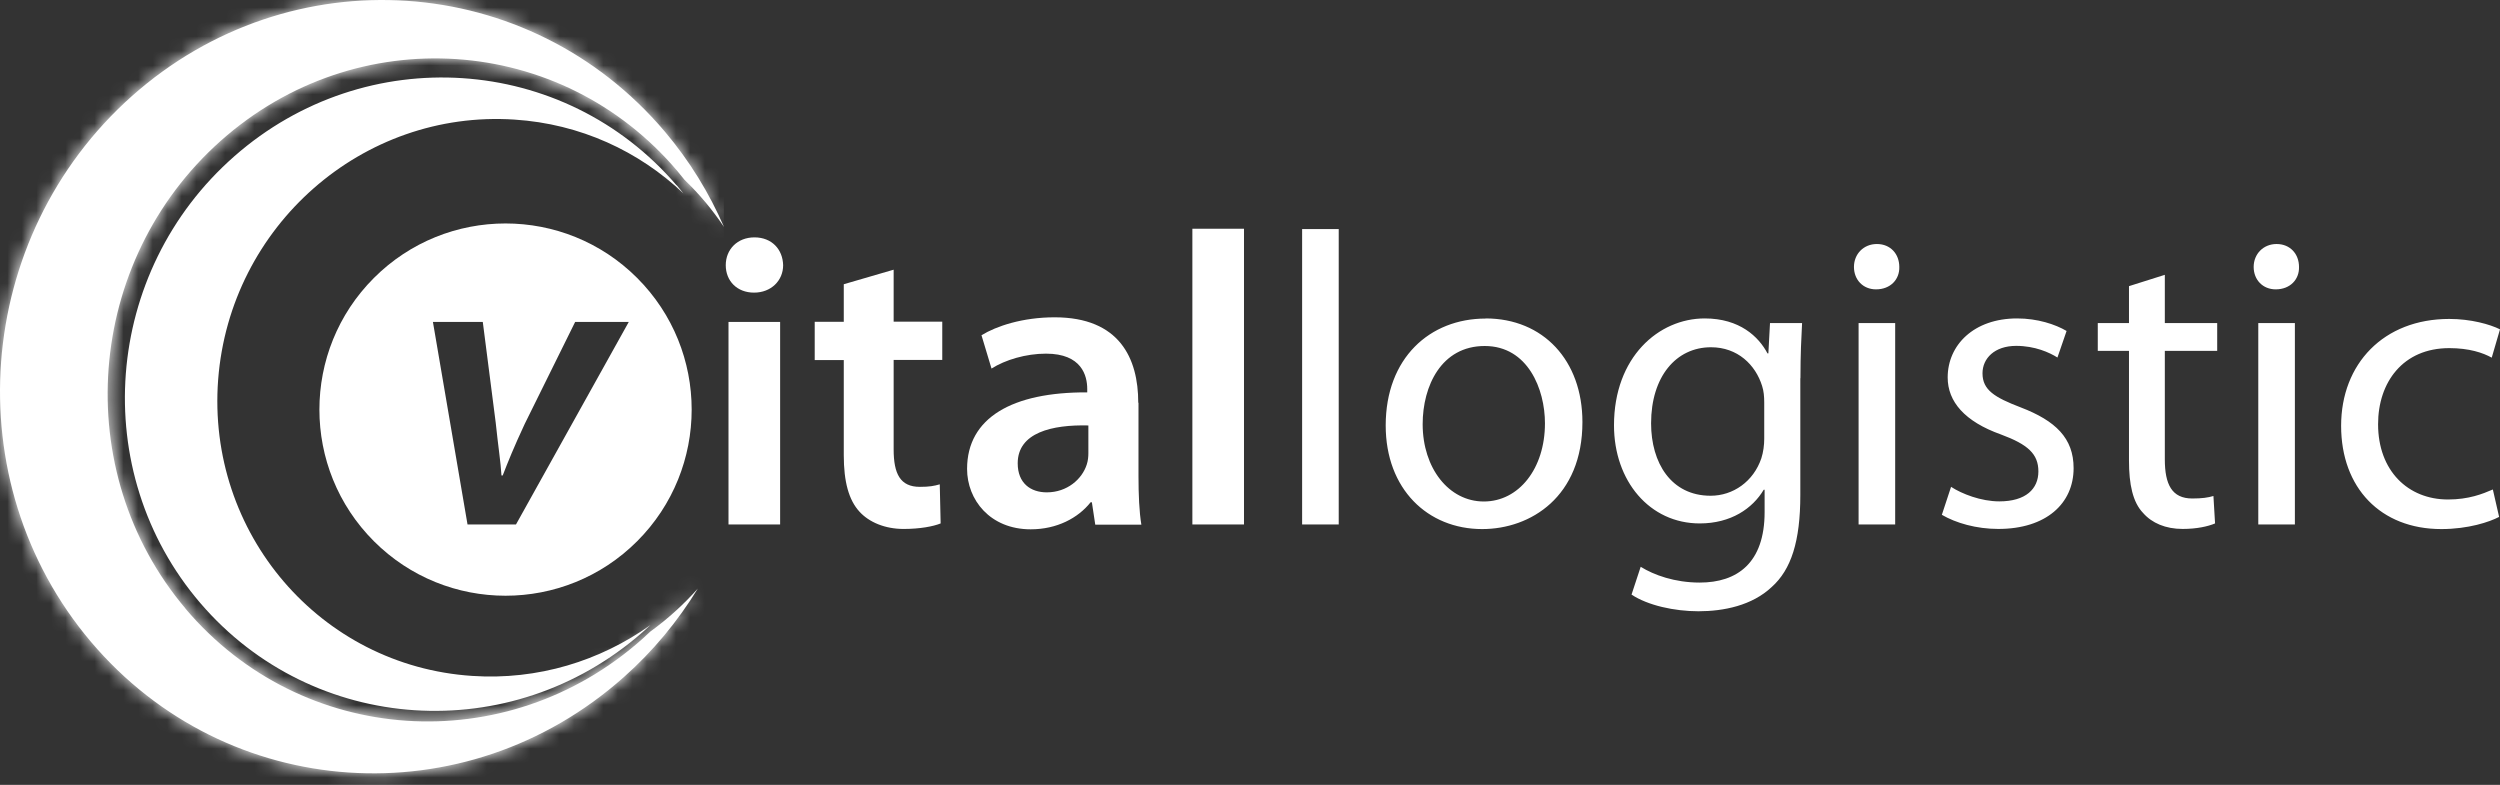
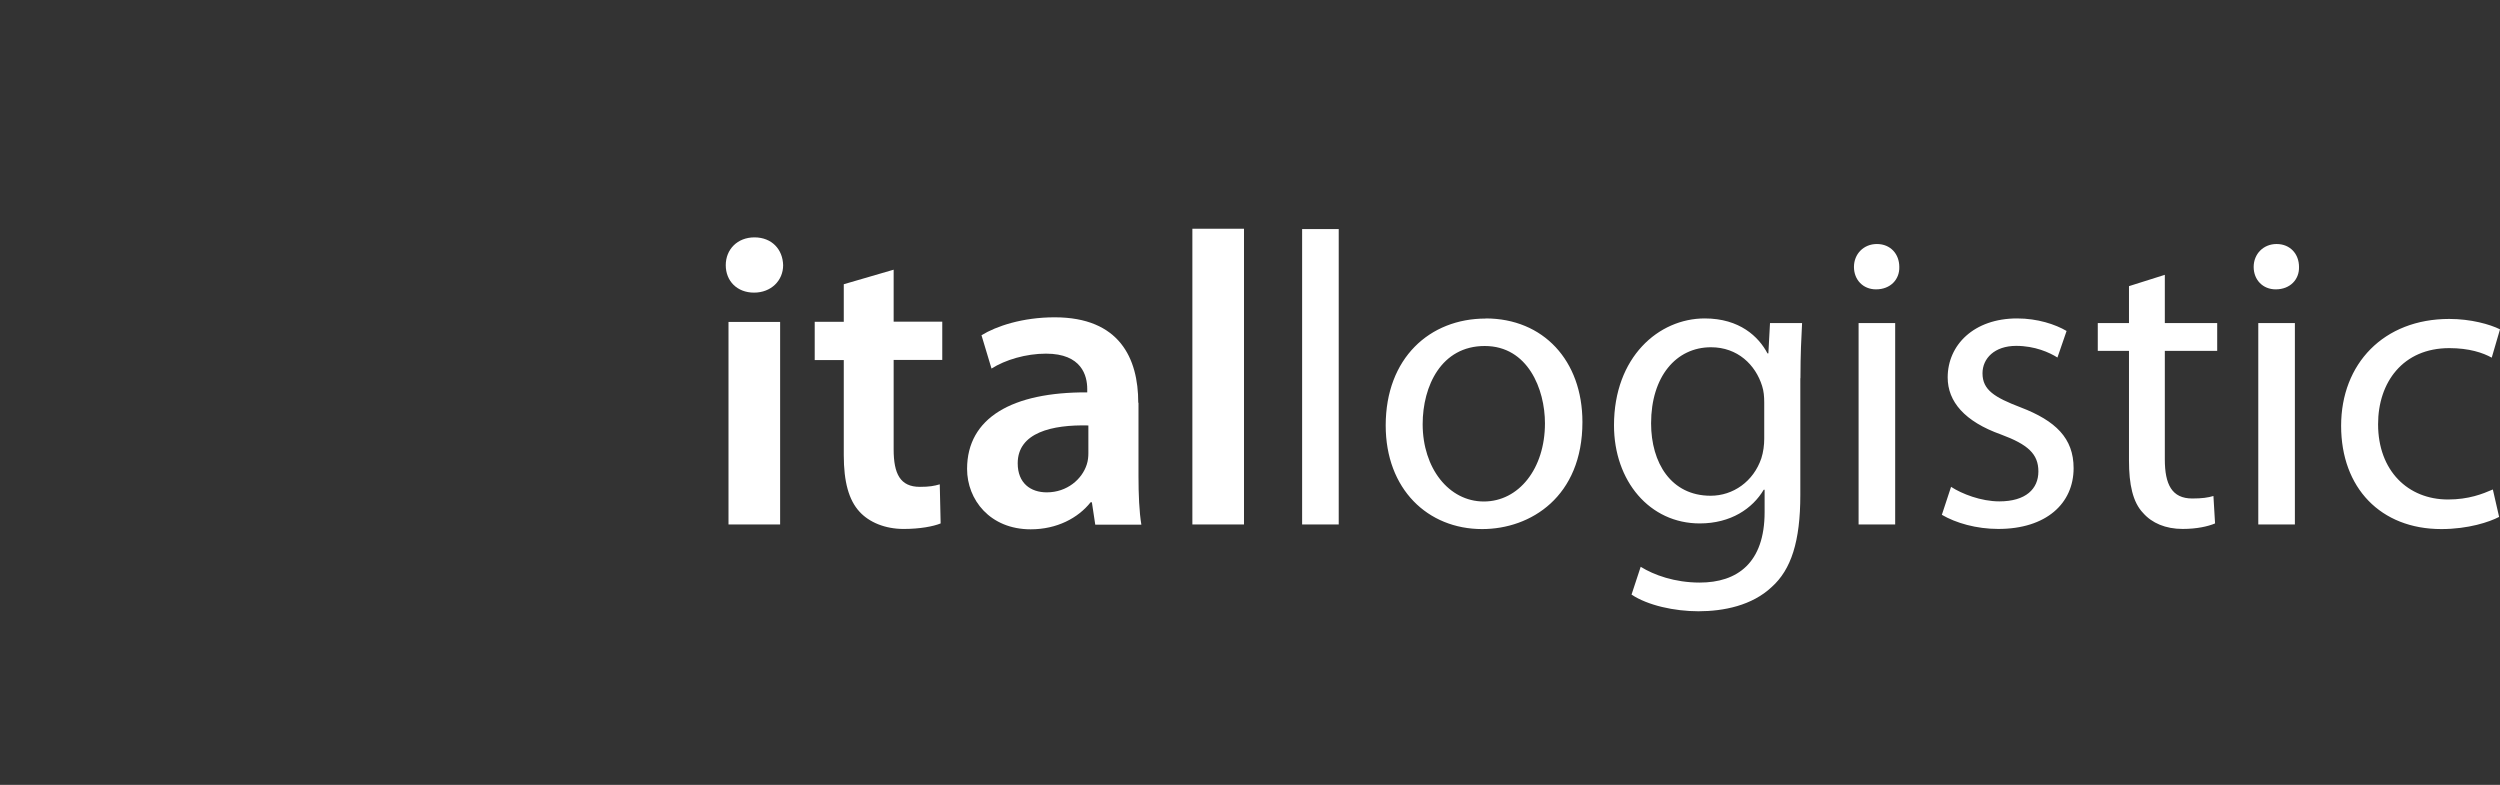
<svg xmlns="http://www.w3.org/2000/svg" width="172" height="54" viewBox="0 0 172 54" fill="none">
  <rect x="0" y="0" width="172" height="54" fill="#333333" stroke="none" />
-   <path d="M25.725 19.124C20.725 24.124 20.725 32.236 25.725 37.236C30.725 42.236 38.837 42.236 43.837 37.236C48.837 32.236 48.837 24.124 43.837 19.124C38.837 14.124 30.725 14.124 25.725 19.124ZM35.51 36.081H32.165L29.785 22.15H33.216L34.104 29.072C34.277 30.736 34.449 31.788 34.501 32.71H34.587C34.932 31.822 35.328 30.822 36.104 29.159L39.57 22.15H43.259L35.501 36.081H35.51Z" fill="white" />
  <path d="M53.673 36.081V22.15H50.121V36.081H53.673ZM51.906 16.331C50.733 16.331 49.932 17.159 49.932 18.245C49.932 19.331 50.708 20.133 51.88 20.133C53.052 20.133 53.88 19.305 53.88 18.245C53.854 17.159 53.104 16.331 51.906 16.331ZM58.052 19.564V22.142H56.052V24.771H58.052V31.323C58.052 33.15 58.397 34.409 59.139 35.21C59.794 35.926 60.88 36.392 62.173 36.392C63.285 36.392 64.207 36.219 64.716 36.012L64.656 33.322C64.259 33.435 63.94 33.495 63.285 33.495C61.94 33.495 61.483 32.607 61.483 30.917V24.762H64.828V22.133H61.483V18.555L58.052 19.555V19.564ZM78.311 27.693C78.311 24.659 77.026 21.831 72.561 21.831C70.354 21.831 68.552 22.435 67.526 23.064L68.216 25.357C69.164 24.754 70.587 24.331 71.966 24.331C74.423 24.331 74.802 25.848 74.802 26.762V26.995C69.656 26.969 66.535 28.736 66.535 32.262C66.535 34.383 68.113 36.417 70.914 36.417C72.716 36.417 74.173 35.642 75.035 34.555H75.121L75.354 36.098H78.526C78.38 35.236 78.328 34.012 78.328 32.754V27.719L78.311 27.693ZM74.88 31.185C74.88 31.417 74.854 31.702 74.768 31.96C74.449 32.961 73.423 33.874 72.018 33.874C70.906 33.874 70.018 33.245 70.018 31.874C70.018 29.754 72.397 29.21 74.88 29.271V31.185ZM82.035 36.081H85.587V15.736H82.035V36.081Z" fill="white" />
  <path d="M89.586 36.081H92.104V15.762H89.586V36.081ZM102.207 21.917C98.371 21.917 95.336 24.633 95.336 29.27C95.336 33.65 98.224 36.4 101.974 36.4C105.319 36.4 108.871 34.167 108.871 29.038C108.871 24.805 106.181 21.908 102.207 21.908V21.917ZM102.147 23.805C105.121 23.805 106.293 26.779 106.293 29.124C106.293 32.245 104.492 34.503 102.086 34.503C99.681 34.503 97.879 32.21 97.879 29.184C97.879 26.555 99.164 23.805 102.147 23.805ZM123.871 26.029C123.871 24.339 123.931 23.227 123.983 22.227H121.776L121.664 24.314H121.603C121 23.167 119.69 21.908 117.285 21.908C114.112 21.908 111.043 24.572 111.043 29.262C111.043 33.098 113.5 36.012 116.94 36.012C119.086 36.012 120.578 34.986 121.345 33.693H121.405V35.236C121.405 38.736 119.517 40.081 116.94 40.081C115.224 40.081 113.793 39.563 112.879 38.995L112.25 40.908C113.362 41.65 115.198 42.055 116.854 42.055C118.595 42.055 120.543 41.658 121.888 40.391C123.233 39.193 123.862 37.245 123.862 34.063V26.02L123.871 26.029ZM121.379 30.184C121.379 30.615 121.319 31.098 121.181 31.529C120.638 33.133 119.233 34.107 117.69 34.107C114.974 34.107 113.595 31.848 113.595 29.124C113.595 25.917 115.31 23.891 117.716 23.891C119.543 23.891 120.776 25.089 121.233 26.555C121.345 26.9 121.379 27.27 121.379 27.701V30.193V30.184ZM130.388 36.081V22.227H127.871V36.081H130.388ZM129.129 16.788C128.215 16.788 127.552 17.477 127.552 18.365C127.552 19.253 128.181 19.908 129.069 19.908C130.069 19.908 130.698 19.219 130.672 18.365C130.672 17.477 130.069 16.788 129.129 16.788ZM133.595 35.417C134.569 35.986 135.974 36.391 137.483 36.391C140.776 36.391 142.664 34.641 142.664 32.21C142.664 30.15 141.431 28.951 139.026 28.029C137.224 27.339 136.396 26.831 136.396 25.684C136.396 24.658 137.224 23.796 138.715 23.796C140 23.796 141.009 24.253 141.552 24.598L142.181 22.77C141.405 22.314 140.181 21.908 138.776 21.908C135.802 21.908 134 23.736 134 25.969C134 27.633 135.172 29.003 137.664 29.891C139.526 30.581 140.241 31.236 140.241 32.434C140.241 33.633 139.379 34.495 137.552 34.495C136.293 34.495 134.974 33.977 134.233 33.495L133.603 35.408L133.595 35.417ZM146.474 19.684V22.227H144.327V24.141H146.474V31.693C146.474 33.322 146.733 34.555 147.448 35.296C148.052 35.986 148.991 36.391 150.164 36.391C151.138 36.391 151.905 36.219 152.396 36.012L152.284 34.124C151.914 34.236 151.508 34.296 150.827 34.296C149.422 34.296 148.94 33.322 148.94 31.607V24.141H152.543V22.227H148.94V18.908L146.483 19.684H146.474ZM157.888 36.081V22.227H155.37V36.081H157.888ZM156.629 16.788C155.715 16.788 155.052 17.477 155.052 18.365C155.052 19.253 155.681 19.908 156.569 19.908C157.569 19.908 158.198 19.219 158.172 18.365C158.172 17.477 157.569 16.788 156.629 16.788ZM171.508 33.676C170.793 33.986 169.845 34.365 168.422 34.365C165.672 34.365 163.612 32.391 163.612 29.184C163.612 26.296 165.327 23.951 168.508 23.951C169.879 23.951 170.827 24.27 171.431 24.607L172 22.658C171.31 22.314 170 21.943 168.508 21.943C163.991 21.943 161.069 25.029 161.069 29.296C161.069 33.563 163.784 36.4 167.965 36.4C169.827 36.4 171.284 35.908 171.939 35.563L171.508 33.676Z" fill="white" />
-   <path fill-rule="evenodd" clip-rule="evenodd" d="M12.76 41.874C20.768 51.34 34.837 52.279 44.182 43.969C44.371 43.797 44.561 43.624 44.742 43.452C45.932 42.59 47.027 41.599 48.009 40.495C46.647 42.719 44.949 44.788 42.906 46.598C32.001 56.288 15.596 55.193 6.251 44.15C-3.085 33.116 -1.818 16.305 9.079 6.607C19.984 -3.082 36.397 -1.987 45.742 9.056C47.449 11.073 48.803 13.288 49.811 15.616C49.018 14.435 48.113 13.349 47.096 12.374C46.94 12.176 46.777 11.978 46.613 11.78C38.604 2.314 24.535 1.375 15.191 9.685C5.846 17.995 4.76 32.409 12.768 41.874H12.76Z" fill="white" />
  <mask id="mask0_803_6716" style="mask-type:luminance" maskUnits="userSpaceOnUse" x="0" y="0" width="50" height="54">
    <path d="M12.76 41.874C20.768 51.34 34.837 52.279 44.182 43.969C44.371 43.797 44.561 43.624 44.742 43.452C45.932 42.59 47.027 41.599 48.009 40.495C46.647 42.719 44.949 44.788 42.906 46.598C32.001 56.288 15.596 55.193 6.251 44.15C-3.085 33.116 -1.818 16.305 9.079 6.607C19.984 -3.082 36.397 -1.987 45.742 9.056C47.449 11.073 48.803 13.288 49.811 15.616C49.018 14.435 48.113 13.349 47.096 12.374C46.94 12.176 46.777 11.978 46.613 11.78C38.604 2.314 24.535 1.375 15.191 9.685C5.846 17.995 4.76 32.409 12.768 41.874H12.76Z" fill="white" />
  </mask>
  <g mask="url(#mask0_803_6716)">
-     <path d="M49.803 -3.082H-3.085V56.305H49.803V-3.082Z" fill="white" />
-   </g>
-   <path fill-rule="evenodd" clip-rule="evenodd" d="M46.552 12.736C46.716 12.926 46.871 13.116 47.018 13.305C43.966 10.409 39.932 8.521 35.397 8.228C24.941 7.538 15.82 15.547 15.009 26.116C14.208 36.684 22.027 45.814 32.484 46.503C37.009 46.805 41.294 45.469 44.751 43.003C44.57 43.167 44.389 43.331 44.208 43.495C35.165 51.434 21.544 50.538 13.785 41.495C6.035 32.452 7.079 18.684 16.13 10.745C25.173 2.805 38.794 3.702 46.552 12.754V12.736Z" fill="white" />
+     </g>
</svg>